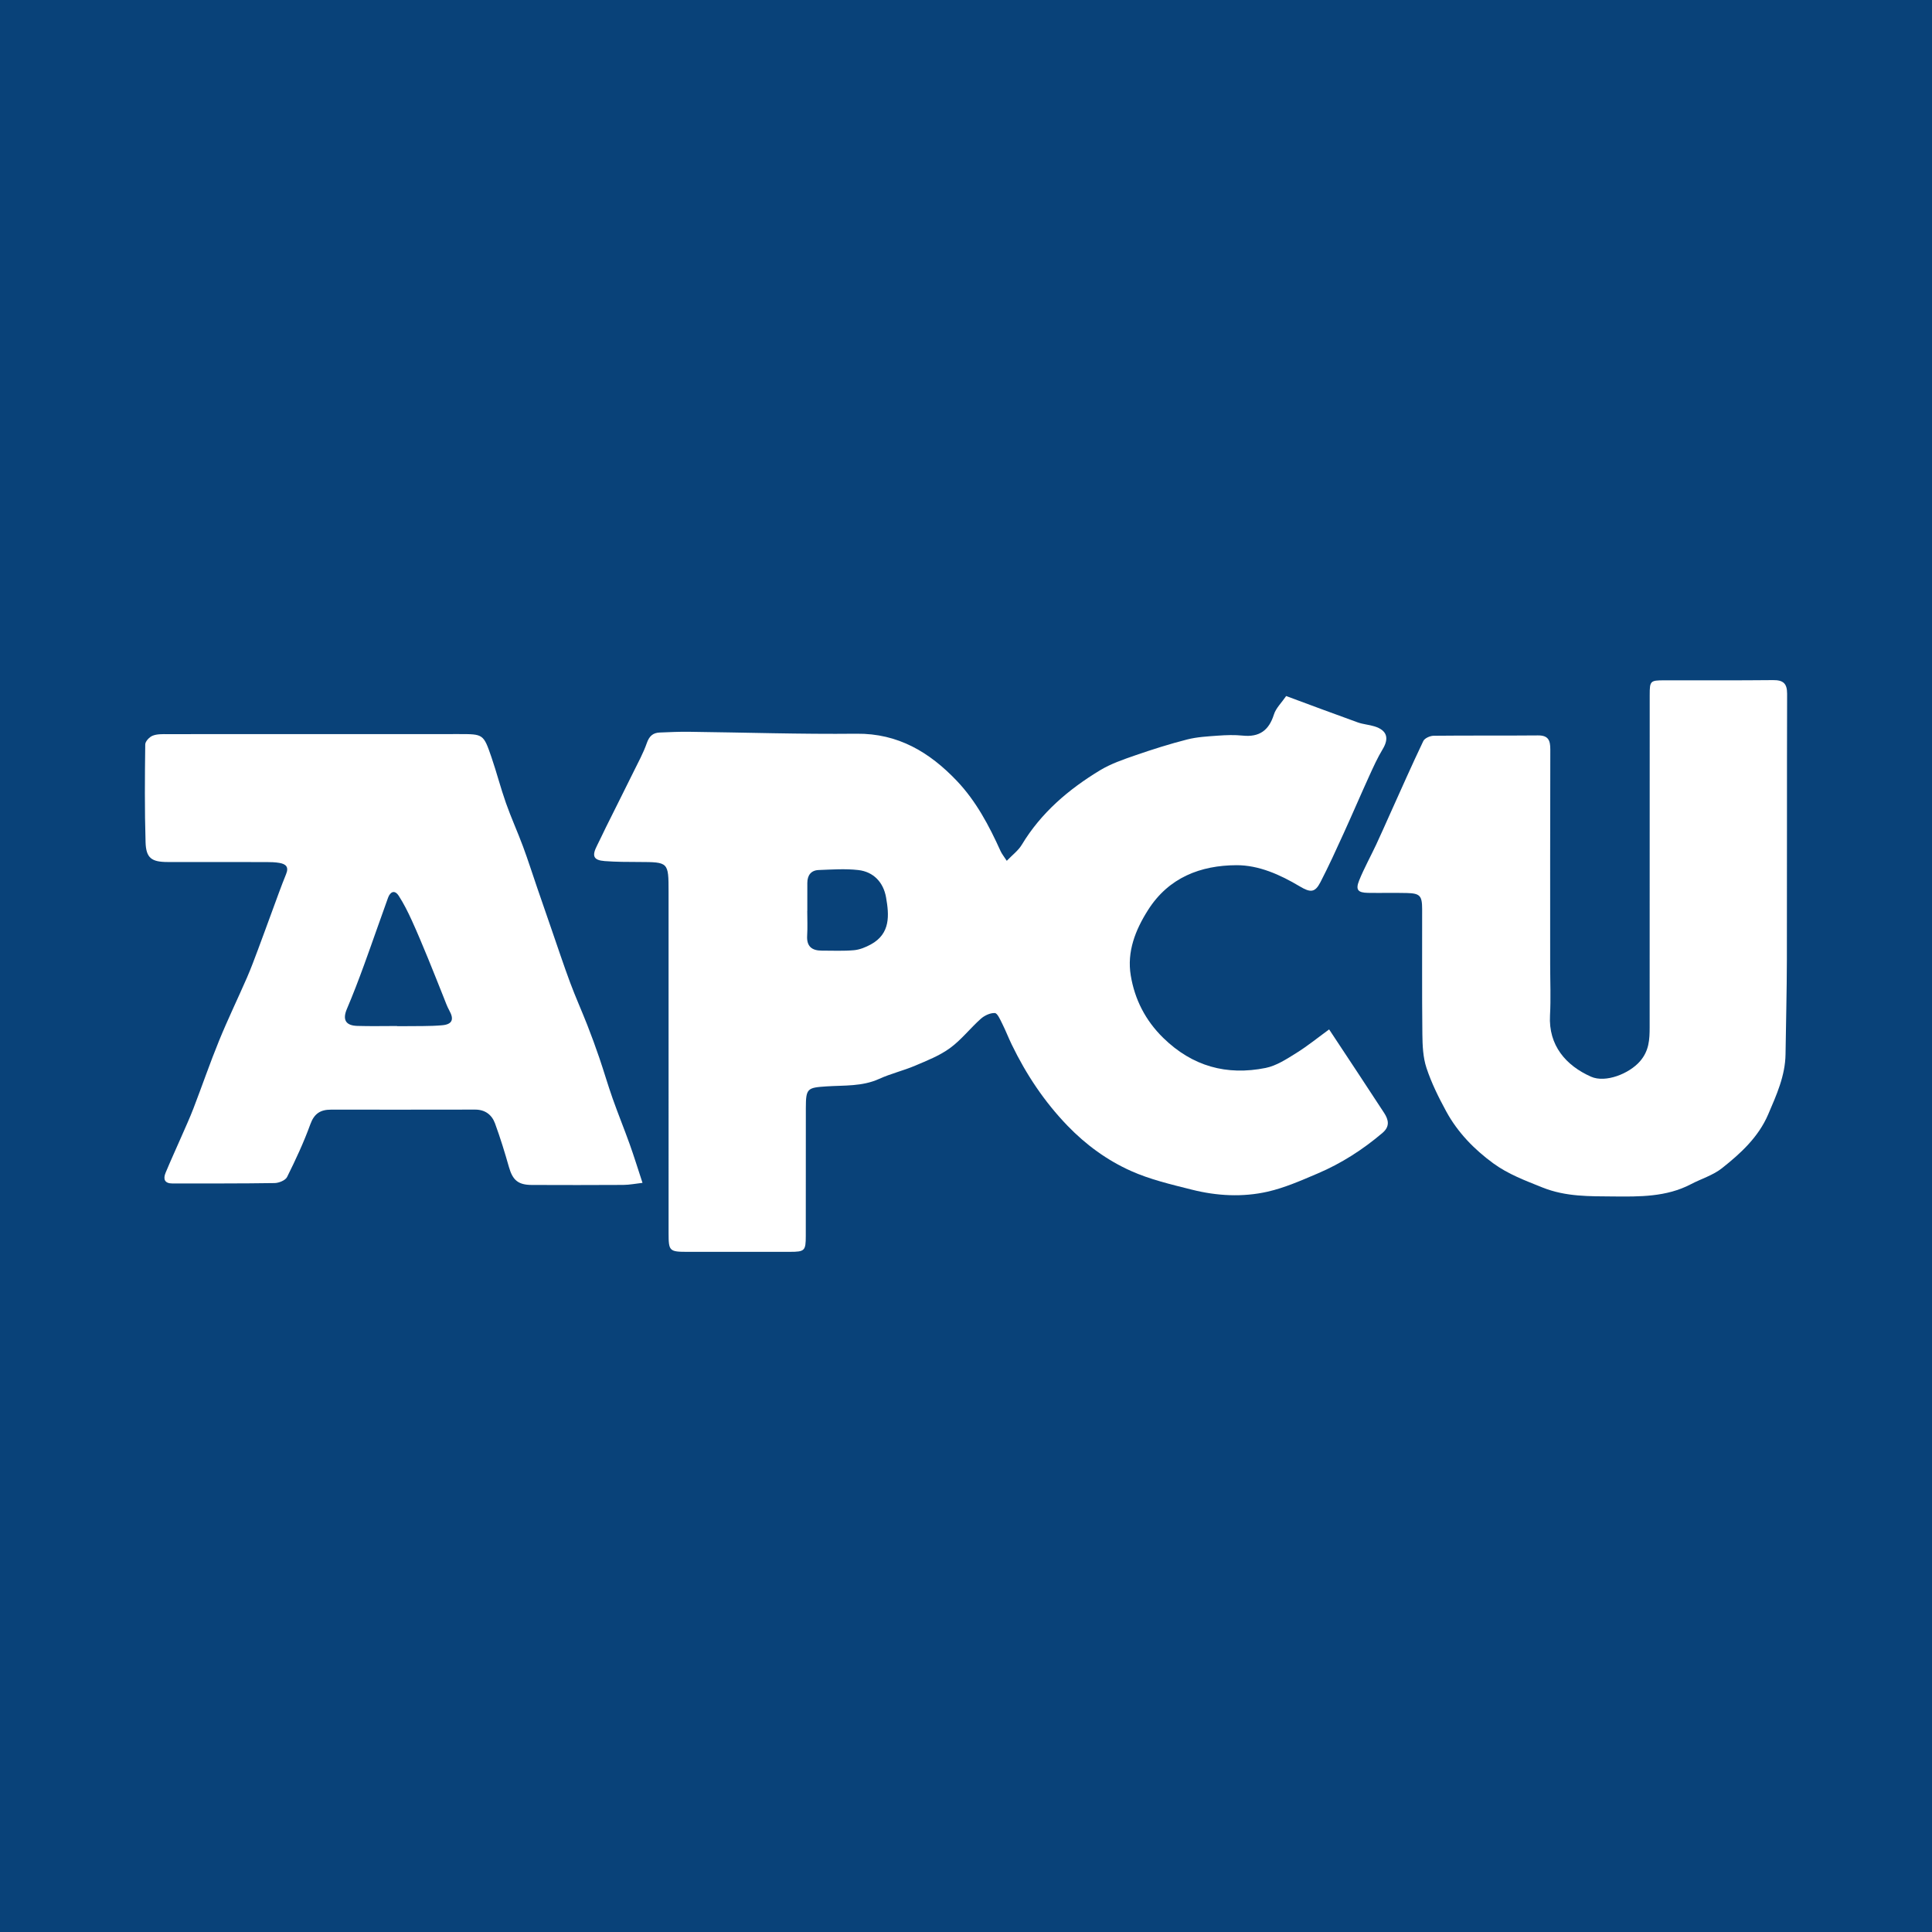
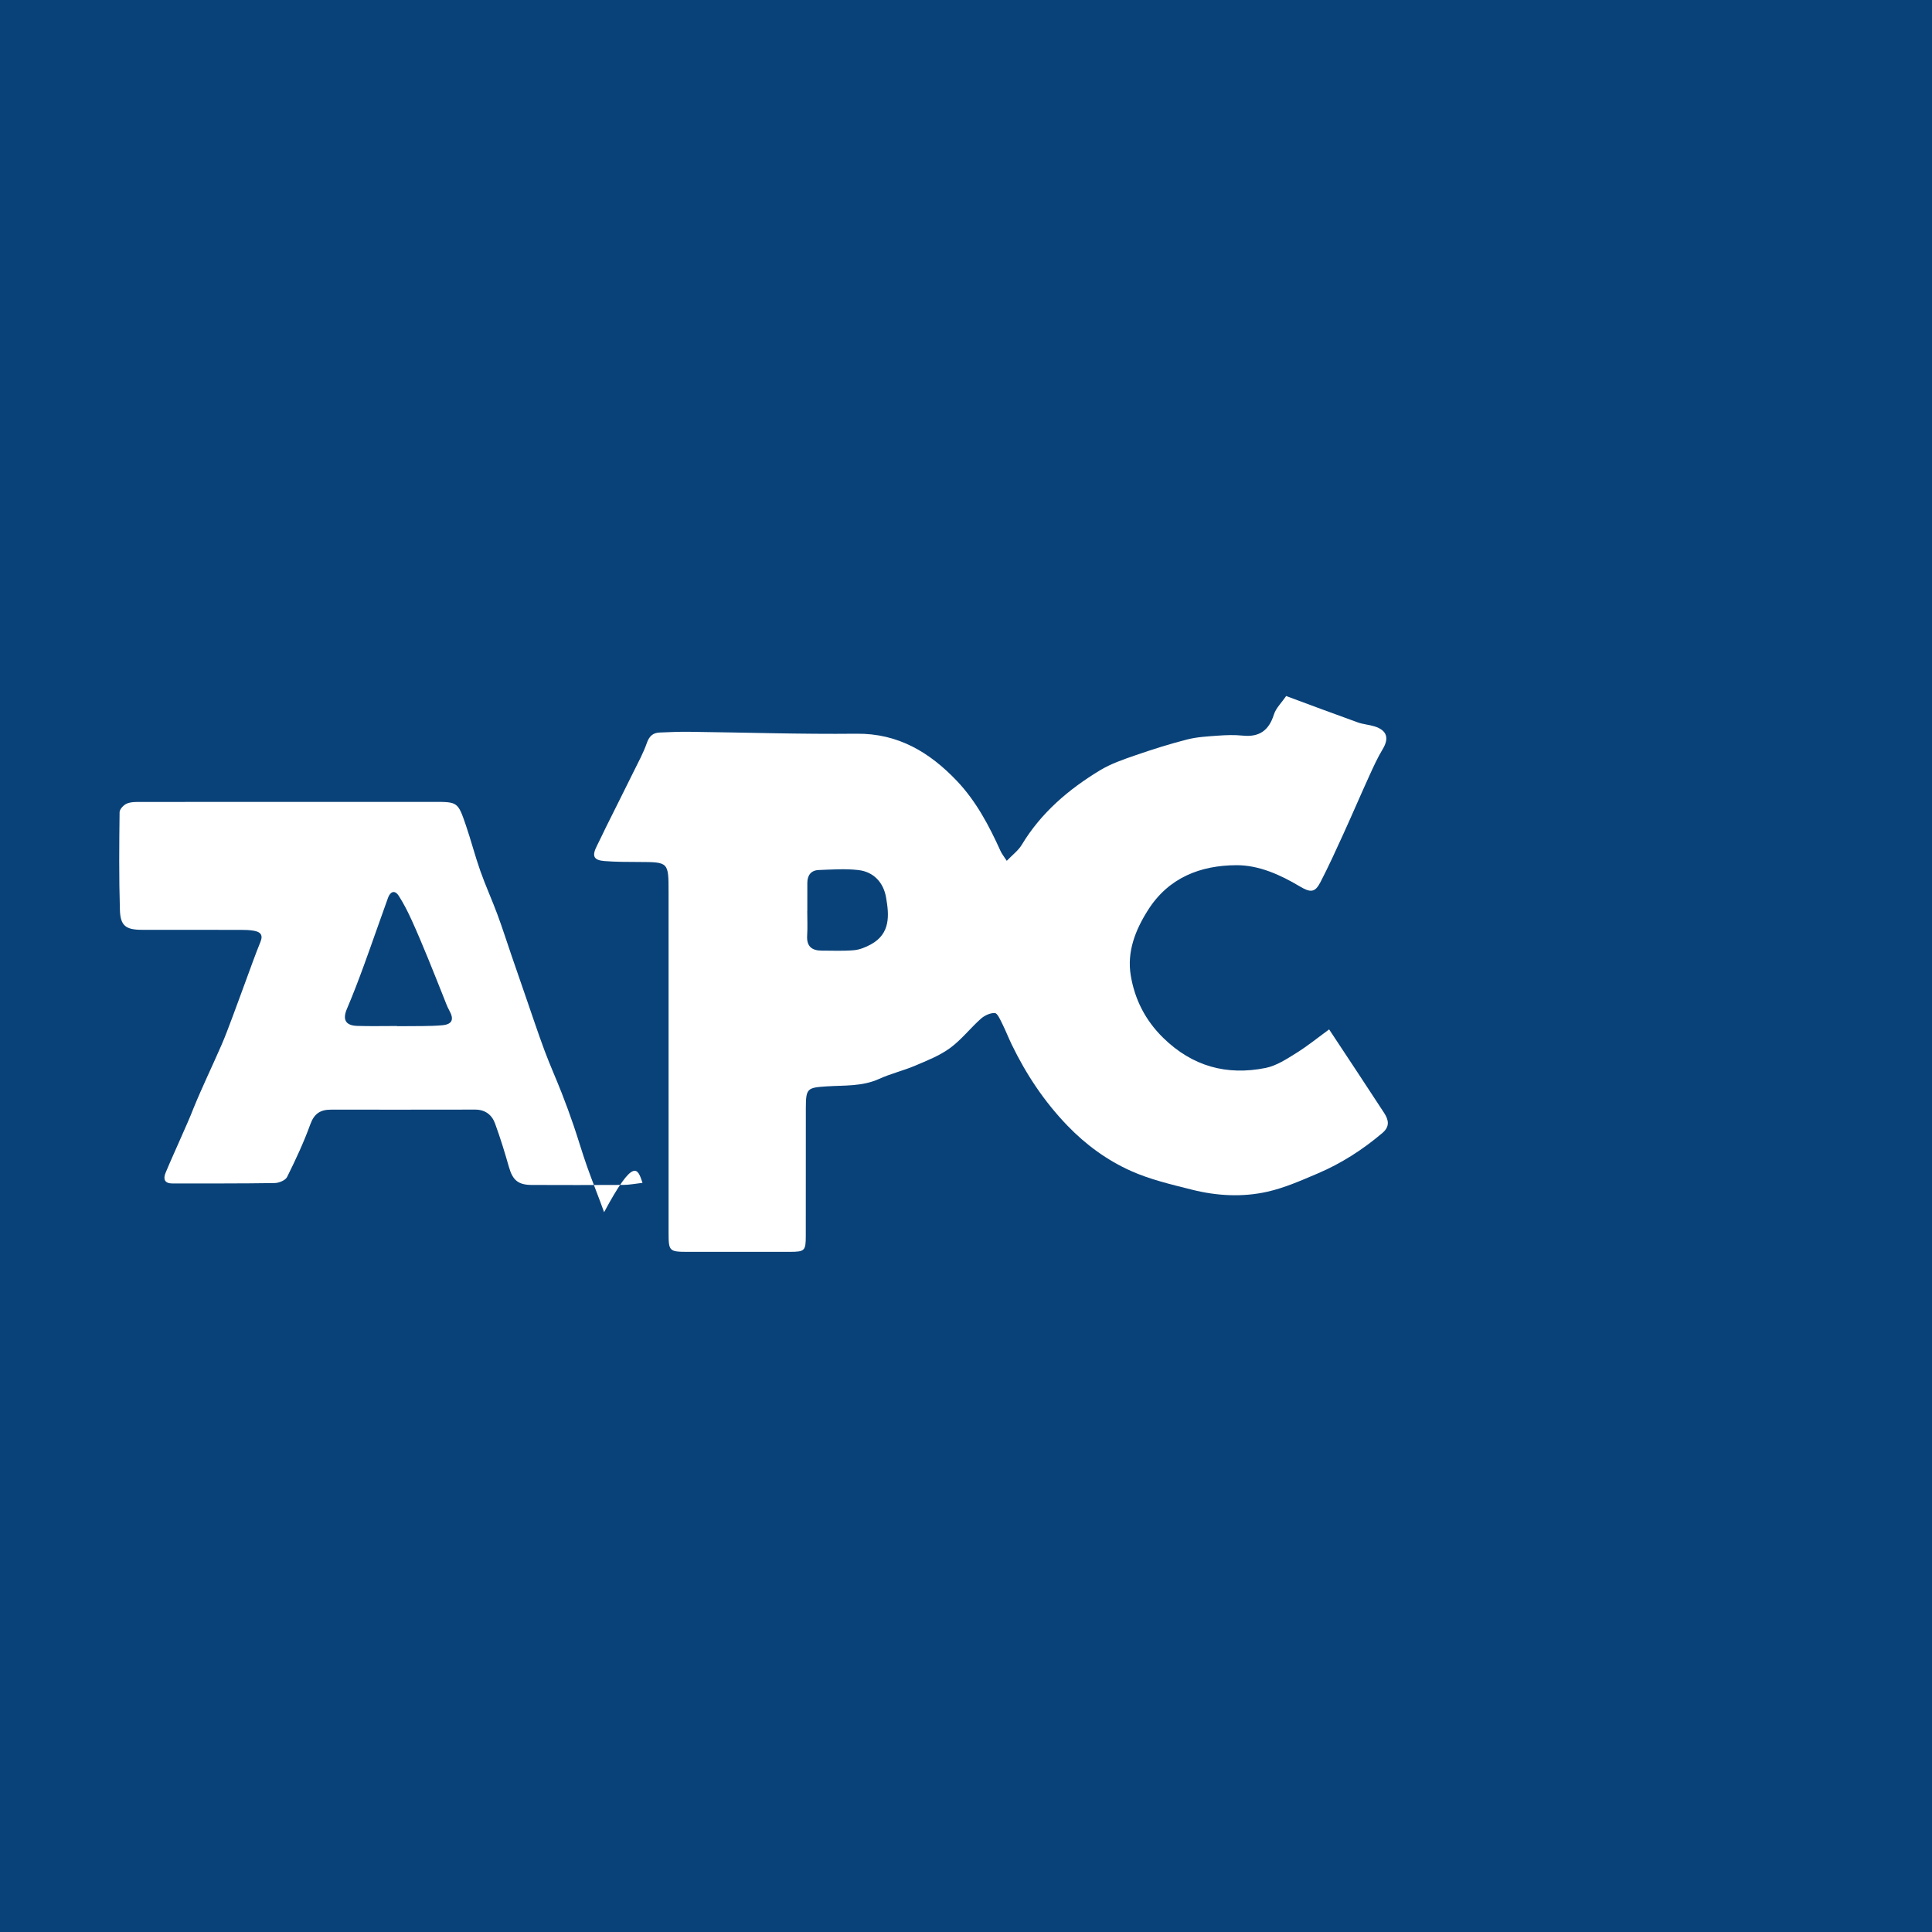
<svg xmlns="http://www.w3.org/2000/svg" version="1.1" id="Layer_1" x="0px" y="0px" width="200px" height="200px" viewBox="0 0 200 200" enable-background="new 0 0 200 200" xml:space="preserve">
  <rect fill="#094279" width="200" height="200" />
  <g>
    <path fill="#FFFFFF" d="M137.591,106.565c1.976,2.994,3.85,5.811,5.695,8.647c0.45,0.693,0.624,1.39-0.168,2.063   c-2.037,1.732-4.264,3.163-6.718,4.206c-1.689,0.718-3.398,1.476-5.175,1.88c-2.594,0.589-5.257,0.444-7.84-0.207   c-2.143-0.54-4.336-1.049-6.336-1.95c-2.446-1.102-4.626-2.685-6.53-4.658c-2.408-2.495-4.284-5.317-5.785-8.415   c-0.35-0.723-0.638-1.476-0.999-2.193c-0.202-0.401-0.482-1.056-0.751-1.068c-0.478-0.021-1.066,0.254-1.445,0.59   c-1.099,0.977-2.018,2.18-3.195,3.038c-1.078,0.787-2.376,1.295-3.62,1.824c-1.213,0.515-2.518,0.819-3.714,1.364   c-1.758,0.801-3.626,0.656-5.453,0.777c-1.969,0.131-2.133,0.194-2.136,2.222c-0.008,4.42,0.001,8.84-0.006,13.26   c-0.002,1.539-0.111,1.643-1.653,1.645c-3.529,0.005-7.057,0.003-10.586,0.001c-1.884-0.001-1.964-0.082-1.964-1.934   c-0.001-11.774,0.001-23.549-0.002-35.323c-0.001-3.096-0.007-3.089-3.051-3.101c-1.187-0.005-2.378-0.002-3.56-0.094   c-1.174-0.091-1.349-0.526-0.786-1.622c0.319-0.621,0.605-1.258,0.916-1.883c0.946-1.903,1.903-3.8,2.841-5.706   c0.488-0.991,1.027-1.968,1.389-3.006c0.249-0.713,0.628-1.063,1.337-1.091c1.001-0.04,2.003-0.089,3.004-0.077   c5.788,0.069,11.577,0.263,17.364,0.201c4.317-0.047,7.576,1.928,10.38,4.872c1.997,2.096,3.349,4.65,4.536,7.281   c0.133,0.294,0.348,0.551,0.641,1.004c0.58-0.608,1.19-1.058,1.552-1.658c1.998-3.318,4.847-5.742,8.098-7.711   c1.12-0.678,2.401-1.117,3.648-1.549c1.768-0.612,3.558-1.179,5.37-1.642c1.03-0.263,2.119-0.319,3.187-0.397   c0.85-0.062,1.715-0.092,2.56-0.005c1.722,0.179,2.719-0.527,3.237-2.179c0.21-0.669,0.794-1.22,1.271-1.917   c2.52,0.932,4.959,1.848,7.411,2.728c0.554,0.199,1.165,0.236,1.73,0.411c1.298,0.403,1.54,1.219,0.849,2.364   c-0.531,0.88-0.96,1.827-1.387,2.765c-0.899,1.975-1.751,3.97-2.652,5.944c-0.776,1.701-1.549,3.407-2.409,5.066   c-0.567,1.094-1.041,1.078-2.148,0.418c-2.015-1.202-4.229-2.195-6.541-2.185c-3.713,0.016-7.01,1.272-9.147,4.632   c-1.323,2.08-2.202,4.326-1.794,6.784c0.409,2.467,1.506,4.646,3.364,6.462c3.015,2.946,6.567,3.921,10.6,3.11   c1.112-0.224,2.163-0.915,3.155-1.532C135.353,108.289,136.437,107.405,137.591,106.565z M83.573,94.294c-0.002,0-0.005,0-0.007,0   c0,0.853,0.042,1.708-0.01,2.558c-0.069,1.119,0.487,1.558,1.521,1.556c1.112-0.001,2.23,0.055,3.334-0.044   c0.596-0.054,1.207-0.308,1.742-0.599c2.041-1.113,1.896-3.031,1.57-4.874c-0.271-1.53-1.272-2.642-2.873-2.824   c-1.349-0.153-2.733-0.054-4.099-0.002c-0.798,0.03-1.175,0.549-1.177,1.337C83.572,92.366,83.573,93.33,83.573,94.294z" />
-     <path fill="#FFFFFF" d="M66.512,122.449c-0.692,0.078-1.34,0.208-1.988,0.213c-3.157,0.021-6.313,0.014-9.47,0.004   c-1.421-0.004-1.984-0.504-2.367-1.85c-0.433-1.522-0.898-3.039-1.444-4.524c-0.328-0.893-1.026-1.428-2.052-1.427   c-4.976,0.007-9.953,0.012-14.929,0.005c-1.092-0.002-1.736,0.407-2.138,1.518c-0.676,1.866-1.521,3.676-2.406,5.455   c-0.172,0.347-0.845,0.62-1.292,0.627c-3.527,0.055-7.055,0.037-10.583,0.042c-0.81,0.001-0.969-0.457-0.703-1.101   c0.519-1.253,1.088-2.484,1.63-3.728c0.426-0.979,0.875-1.949,1.257-2.945c0.898-2.335,1.71-4.704,2.656-7.019   c0.898-2.199,1.935-4.341,2.885-6.519c0.41-0.941,0.765-1.906,1.127-2.867c0.491-1.306,0.963-2.619,1.447-3.927   c0.486-1.31,0.948-2.631,1.477-3.923c0.313-0.763-0.052-1.042-0.692-1.154c-0.435-0.076-0.886-0.087-1.33-0.088   c-3.417-0.007-6.833-0.001-10.25-0.006c-1.647-0.002-2.227-0.404-2.277-2.038c-0.103-3.376-0.075-6.757-0.034-10.136   c0.004-0.315,0.43-0.768,0.763-0.9c0.459-0.184,1.016-0.163,1.531-0.163c10.064-0.008,20.128-0.006,30.193-0.006   c2.504,0,2.528-0.008,3.356,2.406c0.537,1.565,0.947,3.174,1.498,4.734c0.537,1.522,1.209,2.995,1.77,4.509   c0.522,1.408,0.975,2.841,1.463,4.261c0.491,1.431,0.985,2.862,1.481,4.292c0.639,1.843,1.251,3.697,1.93,5.525   c0.548,1.474,1.195,2.911,1.77,4.376c0.442,1.127,0.859,2.264,1.25,3.41c0.476,1.394,0.884,2.811,1.375,4.2   c0.564,1.597,1.206,3.167,1.777,4.762C65.636,119.706,66.023,120.965,66.512,122.449z M41.107,106.212c0,0.006,0,0.012,0,0.018   c0.223,0,0.446,0.003,0.669-0.001c1.336-0.023,2.678,0.024,4.006-0.095c1.052-0.094,1.235-0.62,0.737-1.515   c-0.249-0.448-0.416-0.942-0.609-1.42c-0.536-1.329-1.055-2.665-1.602-3.99c-0.548-1.327-1.096-2.655-1.693-3.959   c-0.394-0.861-0.821-1.716-1.333-2.509c-0.427-0.662-0.884-0.433-1.116,0.205c-0.843,2.32-1.641,4.656-2.488,6.974   c-0.555,1.518-1.13,3.031-1.764,4.517c-0.47,1.102-0.154,1.728,1.072,1.765C38.358,106.244,39.733,106.212,41.107,106.212z" />
-     <path fill="#FFFFFF" d="M170.774,89.533c0.001-5.868-0.001-11.735,0.003-17.603c0.001-1.442,0.06-1.501,1.512-1.504   c3.751-0.006,7.502,0.018,11.252-0.021c1.038-0.011,1.463,0.328,1.46,1.41c-0.027,9.173-0.004,18.345-0.024,27.518   c-0.007,3.266-0.093,6.531-0.139,9.797c-0.031,2.24-0.937,4.225-1.794,6.227c-1.012,2.361-2.851,4.042-4.791,5.578   c-0.927,0.733-2.144,1.094-3.213,1.655c-2.536,1.33-5.332,1.292-8.039,1.267c-2.437-0.023-4.901,0.044-7.327-0.93   c-1.78-0.714-3.551-1.374-5.089-2.498c-1.983-1.449-3.691-3.207-4.873-5.379c-0.786-1.444-1.528-2.94-2.042-4.494   c-0.364-1.099-0.414-2.335-0.427-3.511c-0.047-4.307-0.016-8.615-0.023-12.923c-0.002-1.403-0.222-1.644-1.598-1.677   c-1.336-0.032-2.674,0.007-4.01-0.016c-1.055-0.018-1.305-0.32-0.903-1.309c0.51-1.254,1.172-2.446,1.748-3.675   c0.499-1.064,0.969-2.141,1.452-3.212c1.134-2.512,2.244-5.035,3.432-7.522c0.14-0.293,0.699-0.541,1.067-0.545   c3.602-0.04,7.204-0.002,10.806-0.036c1.086-0.01,1.277,0.531,1.274,1.464c-0.023,7.427-0.013,14.855-0.014,22.282   c0,1.745,0.079,3.495-0.017,5.235c-0.172,3.113,1.655,5.201,4.249,6.349c1.508,0.667,3.954-0.314,5.066-1.596   c0.944-1.089,0.999-2.251,1-3.507C170.776,100.749,170.773,95.141,170.774,89.533z" />
+     <path fill="#FFFFFF" d="M66.512,122.449c-0.692,0.078-1.34,0.208-1.988,0.213c-3.157,0.021-6.313,0.014-9.47,0.004   c-1.421-0.004-1.984-0.504-2.367-1.85c-0.433-1.522-0.898-3.039-1.444-4.524c-0.328-0.893-1.026-1.428-2.052-1.427   c-4.976,0.007-9.953,0.012-14.929,0.005c-1.092-0.002-1.736,0.407-2.138,1.518c-0.676,1.866-1.521,3.676-2.406,5.455   c-0.172,0.347-0.845,0.62-1.292,0.627c-3.527,0.055-7.055,0.037-10.583,0.042c-0.81,0.001-0.969-0.457-0.703-1.101   c0.519-1.253,1.088-2.484,1.63-3.728c0.426-0.979,0.875-1.949,1.257-2.945c0.898-2.199,1.935-4.341,2.885-6.519c0.41-0.941,0.765-1.906,1.127-2.867c0.491-1.306,0.963-2.619,1.447-3.927   c0.486-1.31,0.948-2.631,1.477-3.923c0.313-0.763-0.052-1.042-0.692-1.154c-0.435-0.076-0.886-0.087-1.33-0.088   c-3.417-0.007-6.833-0.001-10.25-0.006c-1.647-0.002-2.227-0.404-2.277-2.038c-0.103-3.376-0.075-6.757-0.034-10.136   c0.004-0.315,0.43-0.768,0.763-0.9c0.459-0.184,1.016-0.163,1.531-0.163c10.064-0.008,20.128-0.006,30.193-0.006   c2.504,0,2.528-0.008,3.356,2.406c0.537,1.565,0.947,3.174,1.498,4.734c0.537,1.522,1.209,2.995,1.77,4.509   c0.522,1.408,0.975,2.841,1.463,4.261c0.491,1.431,0.985,2.862,1.481,4.292c0.639,1.843,1.251,3.697,1.93,5.525   c0.548,1.474,1.195,2.911,1.77,4.376c0.442,1.127,0.859,2.264,1.25,3.41c0.476,1.394,0.884,2.811,1.375,4.2   c0.564,1.597,1.206,3.167,1.777,4.762C65.636,119.706,66.023,120.965,66.512,122.449z M41.107,106.212c0,0.006,0,0.012,0,0.018   c0.223,0,0.446,0.003,0.669-0.001c1.336-0.023,2.678,0.024,4.006-0.095c1.052-0.094,1.235-0.62,0.737-1.515   c-0.249-0.448-0.416-0.942-0.609-1.42c-0.536-1.329-1.055-2.665-1.602-3.99c-0.548-1.327-1.096-2.655-1.693-3.959   c-0.394-0.861-0.821-1.716-1.333-2.509c-0.427-0.662-0.884-0.433-1.116,0.205c-0.843,2.32-1.641,4.656-2.488,6.974   c-0.555,1.518-1.13,3.031-1.764,4.517c-0.47,1.102-0.154,1.728,1.072,1.765C38.358,106.244,39.733,106.212,41.107,106.212z" />
  </g>
</svg>